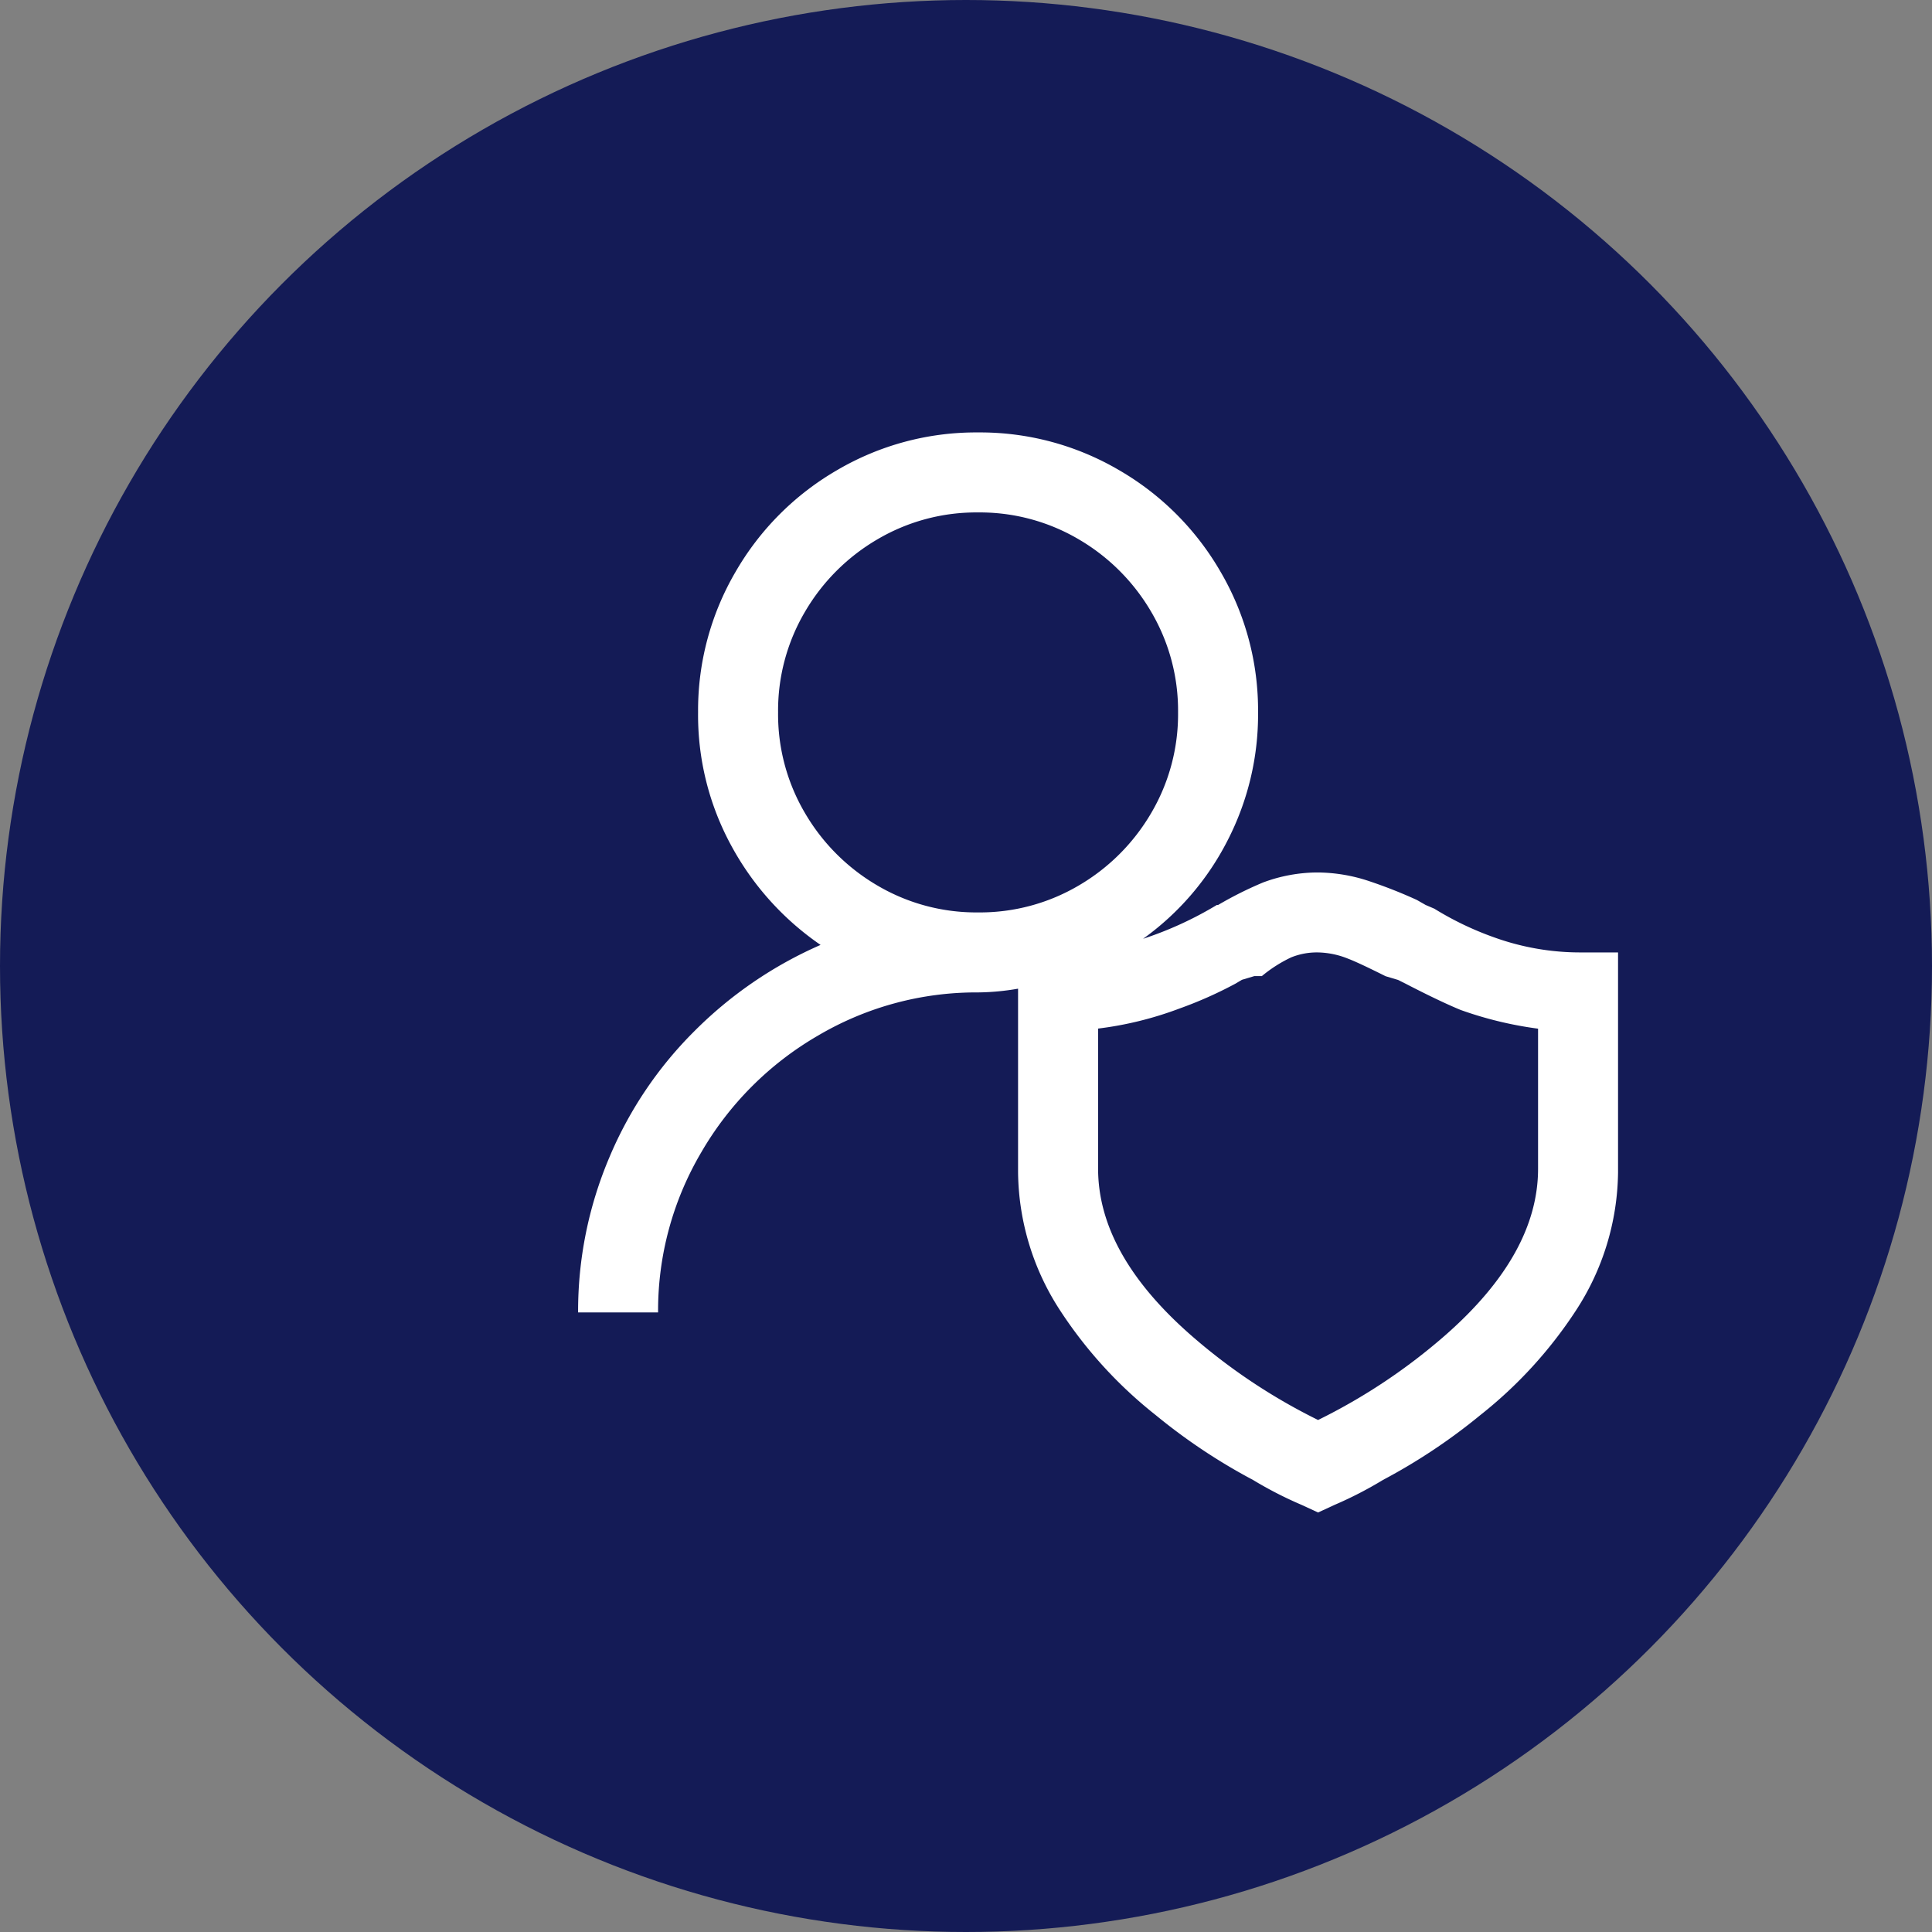
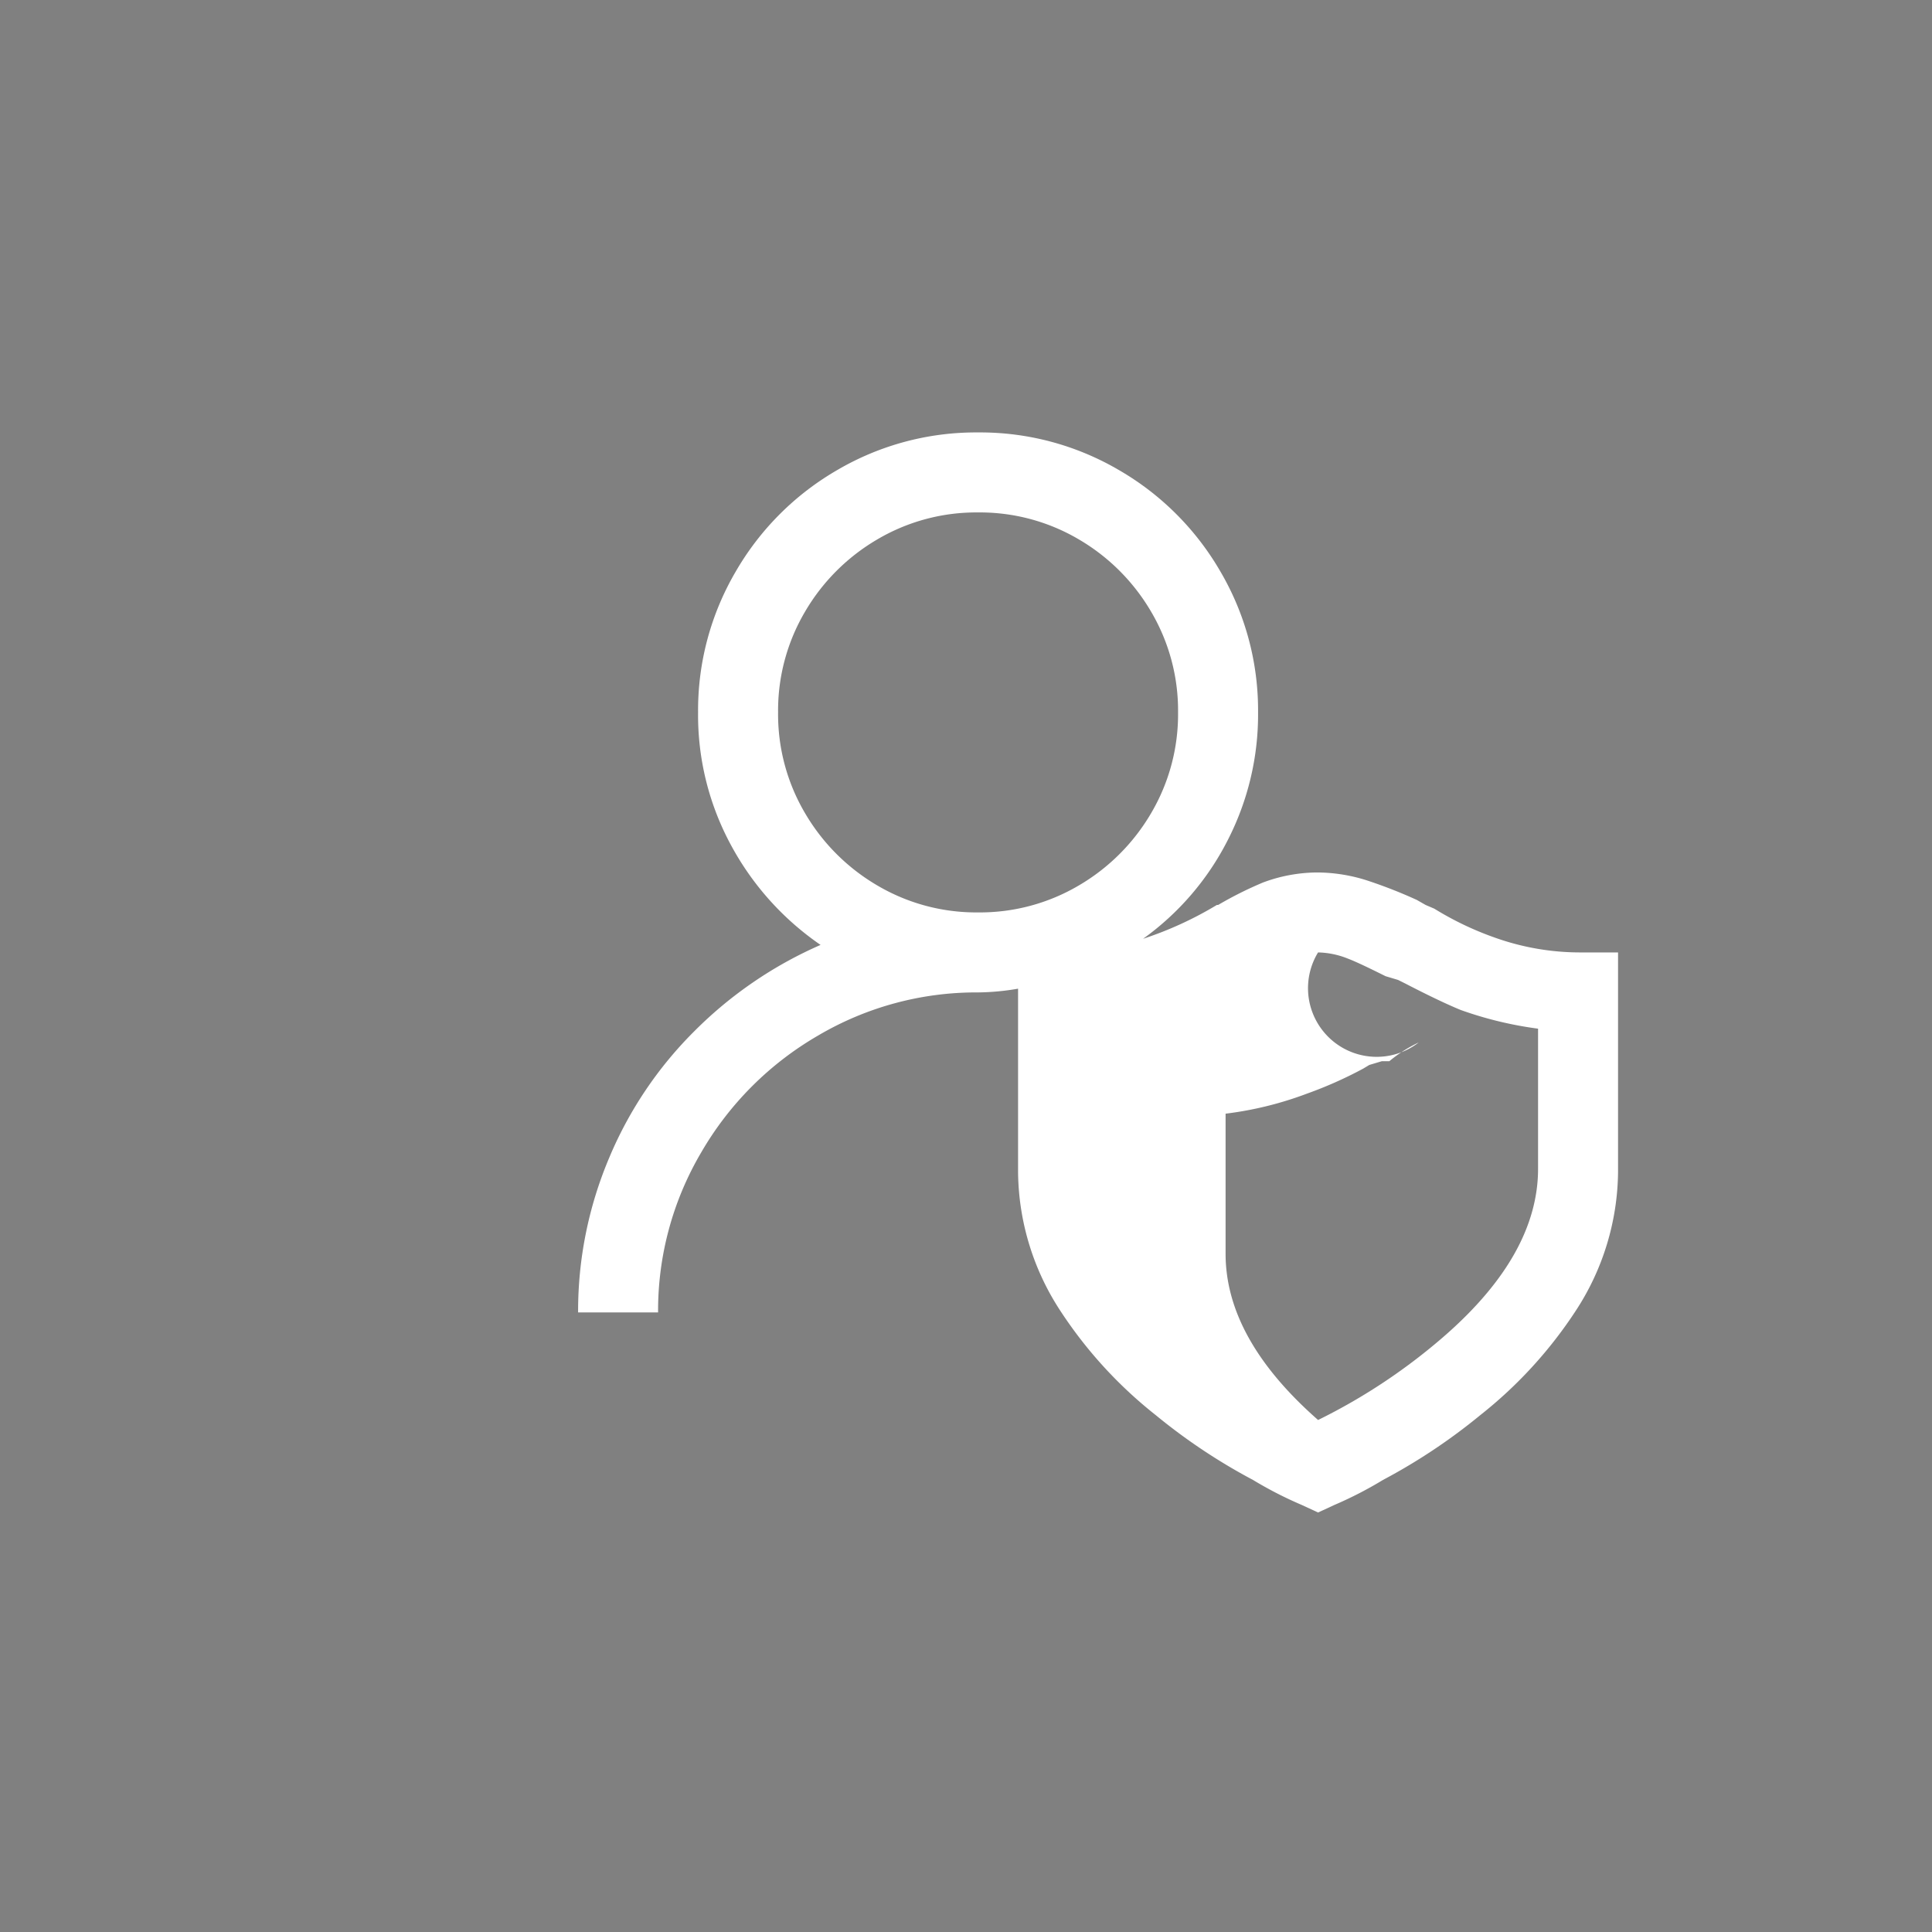
<svg xmlns="http://www.w3.org/2000/svg" width="80" height="80" viewBox="0 0 80 80">
  <rect x="0" y="0" width="80" height="80" fill="#808080" stroke="none" />
  <g id="Groupe_4114" data-name="Groupe 4114" transform="translate(-795 -1243)">
-     <circle id="Ellipse_90" data-name="Ellipse 90" cx="40" cy="40" r="40" transform="translate(795 1243)" fill="#141b56" />
-     <path id="Tracé_5718" data-name="Tracé 5718" d="M26.5-38.094a11.363,11.363,0,0,0-5.823,1.553,11.5,11.5,0,0,0-4.218,4.218A11.363,11.363,0,0,0,14.906-26.5a11.308,11.308,0,0,0,1.372,5.512,11.786,11.786,0,0,0,3.7,4.115A16.968,16.968,0,0,0,14.751-13.3a16.24,16.24,0,0,0-3.52,5.228A16.283,16.283,0,0,0,9.938-1.656H13.25a12.9,12.9,0,0,1,1.786-6.625,13.283,13.283,0,0,1,4.839-4.839A12.9,12.9,0,0,1,26.5-14.906a10.2,10.2,0,0,0,1.656-.155v7.608a10.653,10.653,0,0,0,1.76,5.745,18.164,18.164,0,0,0,3.934,4.3,24.171,24.171,0,0,0,4.037,2.691,16.1,16.1,0,0,0,2.019,1.035l.673.311.673-.311A16.1,16.1,0,0,0,43.27,5.279a24.171,24.171,0,0,0,4.037-2.691,18.164,18.164,0,0,0,3.934-4.3A10.653,10.653,0,0,0,53-7.453v-9.109H51.5a10.519,10.519,0,0,1-3.623-.621,12.913,12.913,0,0,1-2.484-1.19l-.362-.155-.362-.207a19.953,19.953,0,0,0-1.967-.776,6.839,6.839,0,0,0-2.174-.362,6.489,6.489,0,0,0-2.226.414,15.486,15.486,0,0,0-1.863.932h-.052a14.877,14.877,0,0,1-3.054,1.4,11.352,11.352,0,0,0,3.494-4.063A11.4,11.4,0,0,0,38.094-26.5a11.363,11.363,0,0,0-1.553-5.823,11.5,11.5,0,0,0-4.218-4.218A11.363,11.363,0,0,0,26.5-38.094Zm0,3.313a8.058,8.058,0,0,1,4.167,1.113,8.345,8.345,0,0,1,3,3A8.058,8.058,0,0,1,34.781-26.5a8.058,8.058,0,0,1-1.113,4.167,8.345,8.345,0,0,1-3,3A8.058,8.058,0,0,1,26.5-18.219a8.058,8.058,0,0,1-4.167-1.113,8.345,8.345,0,0,1-3-3A8.058,8.058,0,0,1,18.219-26.5a8.058,8.058,0,0,1,1.113-4.167,8.345,8.345,0,0,1,3-3A8.058,8.058,0,0,1,26.5-34.781ZM40.578-16.562a3.483,3.483,0,0,1,1.242.259q.414.155,1.553.725l.518.155.311.155q1.4.725,2.277,1.087a15.518,15.518,0,0,0,3.209.776v5.8q0,3.52-3.83,6.884a24.266,24.266,0,0,1-5.279,3.52A24.266,24.266,0,0,1,35.3-.725q-3.83-3.364-3.83-6.884v-5.8a14.534,14.534,0,0,0,3.364-.828,16.96,16.96,0,0,0,2.329-1.035l.259-.155.518-.155h.311a5.7,5.7,0,0,1,1.216-.776A2.843,2.843,0,0,1,40.578-16.562Z" transform="translate(809 1299)" fill="#fff" />
+     <path id="Tracé_5718" data-name="Tracé 5718" d="M26.5-38.094a11.363,11.363,0,0,0-5.823,1.553,11.5,11.5,0,0,0-4.218,4.218A11.363,11.363,0,0,0,14.906-26.5a11.308,11.308,0,0,0,1.372,5.512,11.786,11.786,0,0,0,3.7,4.115A16.968,16.968,0,0,0,14.751-13.3a16.24,16.24,0,0,0-3.52,5.228A16.283,16.283,0,0,0,9.938-1.656H13.25a12.9,12.9,0,0,1,1.786-6.625,13.283,13.283,0,0,1,4.839-4.839A12.9,12.9,0,0,1,26.5-14.906a10.2,10.2,0,0,0,1.656-.155v7.608a10.653,10.653,0,0,0,1.76,5.745,18.164,18.164,0,0,0,3.934,4.3,24.171,24.171,0,0,0,4.037,2.691,16.1,16.1,0,0,0,2.019,1.035l.673.311.673-.311A16.1,16.1,0,0,0,43.27,5.279a24.171,24.171,0,0,0,4.037-2.691,18.164,18.164,0,0,0,3.934-4.3A10.653,10.653,0,0,0,53-7.453v-9.109H51.5a10.519,10.519,0,0,1-3.623-.621,12.913,12.913,0,0,1-2.484-1.19l-.362-.155-.362-.207a19.953,19.953,0,0,0-1.967-.776,6.839,6.839,0,0,0-2.174-.362,6.489,6.489,0,0,0-2.226.414,15.486,15.486,0,0,0-1.863.932h-.052a14.877,14.877,0,0,1-3.054,1.4,11.352,11.352,0,0,0,3.494-4.063A11.4,11.4,0,0,0,38.094-26.5a11.363,11.363,0,0,0-1.553-5.823,11.5,11.5,0,0,0-4.218-4.218A11.363,11.363,0,0,0,26.5-38.094Zm0,3.313a8.058,8.058,0,0,1,4.167,1.113,8.345,8.345,0,0,1,3,3A8.058,8.058,0,0,1,34.781-26.5a8.058,8.058,0,0,1-1.113,4.167,8.345,8.345,0,0,1-3,3A8.058,8.058,0,0,1,26.5-18.219a8.058,8.058,0,0,1-4.167-1.113,8.345,8.345,0,0,1-3-3A8.058,8.058,0,0,1,18.219-26.5a8.058,8.058,0,0,1,1.113-4.167,8.345,8.345,0,0,1,3-3A8.058,8.058,0,0,1,26.5-34.781ZM40.578-16.562a3.483,3.483,0,0,1,1.242.259q.414.155,1.553.725l.518.155.311.155q1.4.725,2.277,1.087a15.518,15.518,0,0,0,3.209.776v5.8q0,3.52-3.83,6.884a24.266,24.266,0,0,1-5.279,3.52q-3.83-3.364-3.83-6.884v-5.8a14.534,14.534,0,0,0,3.364-.828,16.96,16.96,0,0,0,2.329-1.035l.259-.155.518-.155h.311a5.7,5.7,0,0,1,1.216-.776A2.843,2.843,0,0,1,40.578-16.562Z" transform="translate(809 1299)" fill="#fff" />
  </g>
</svg>